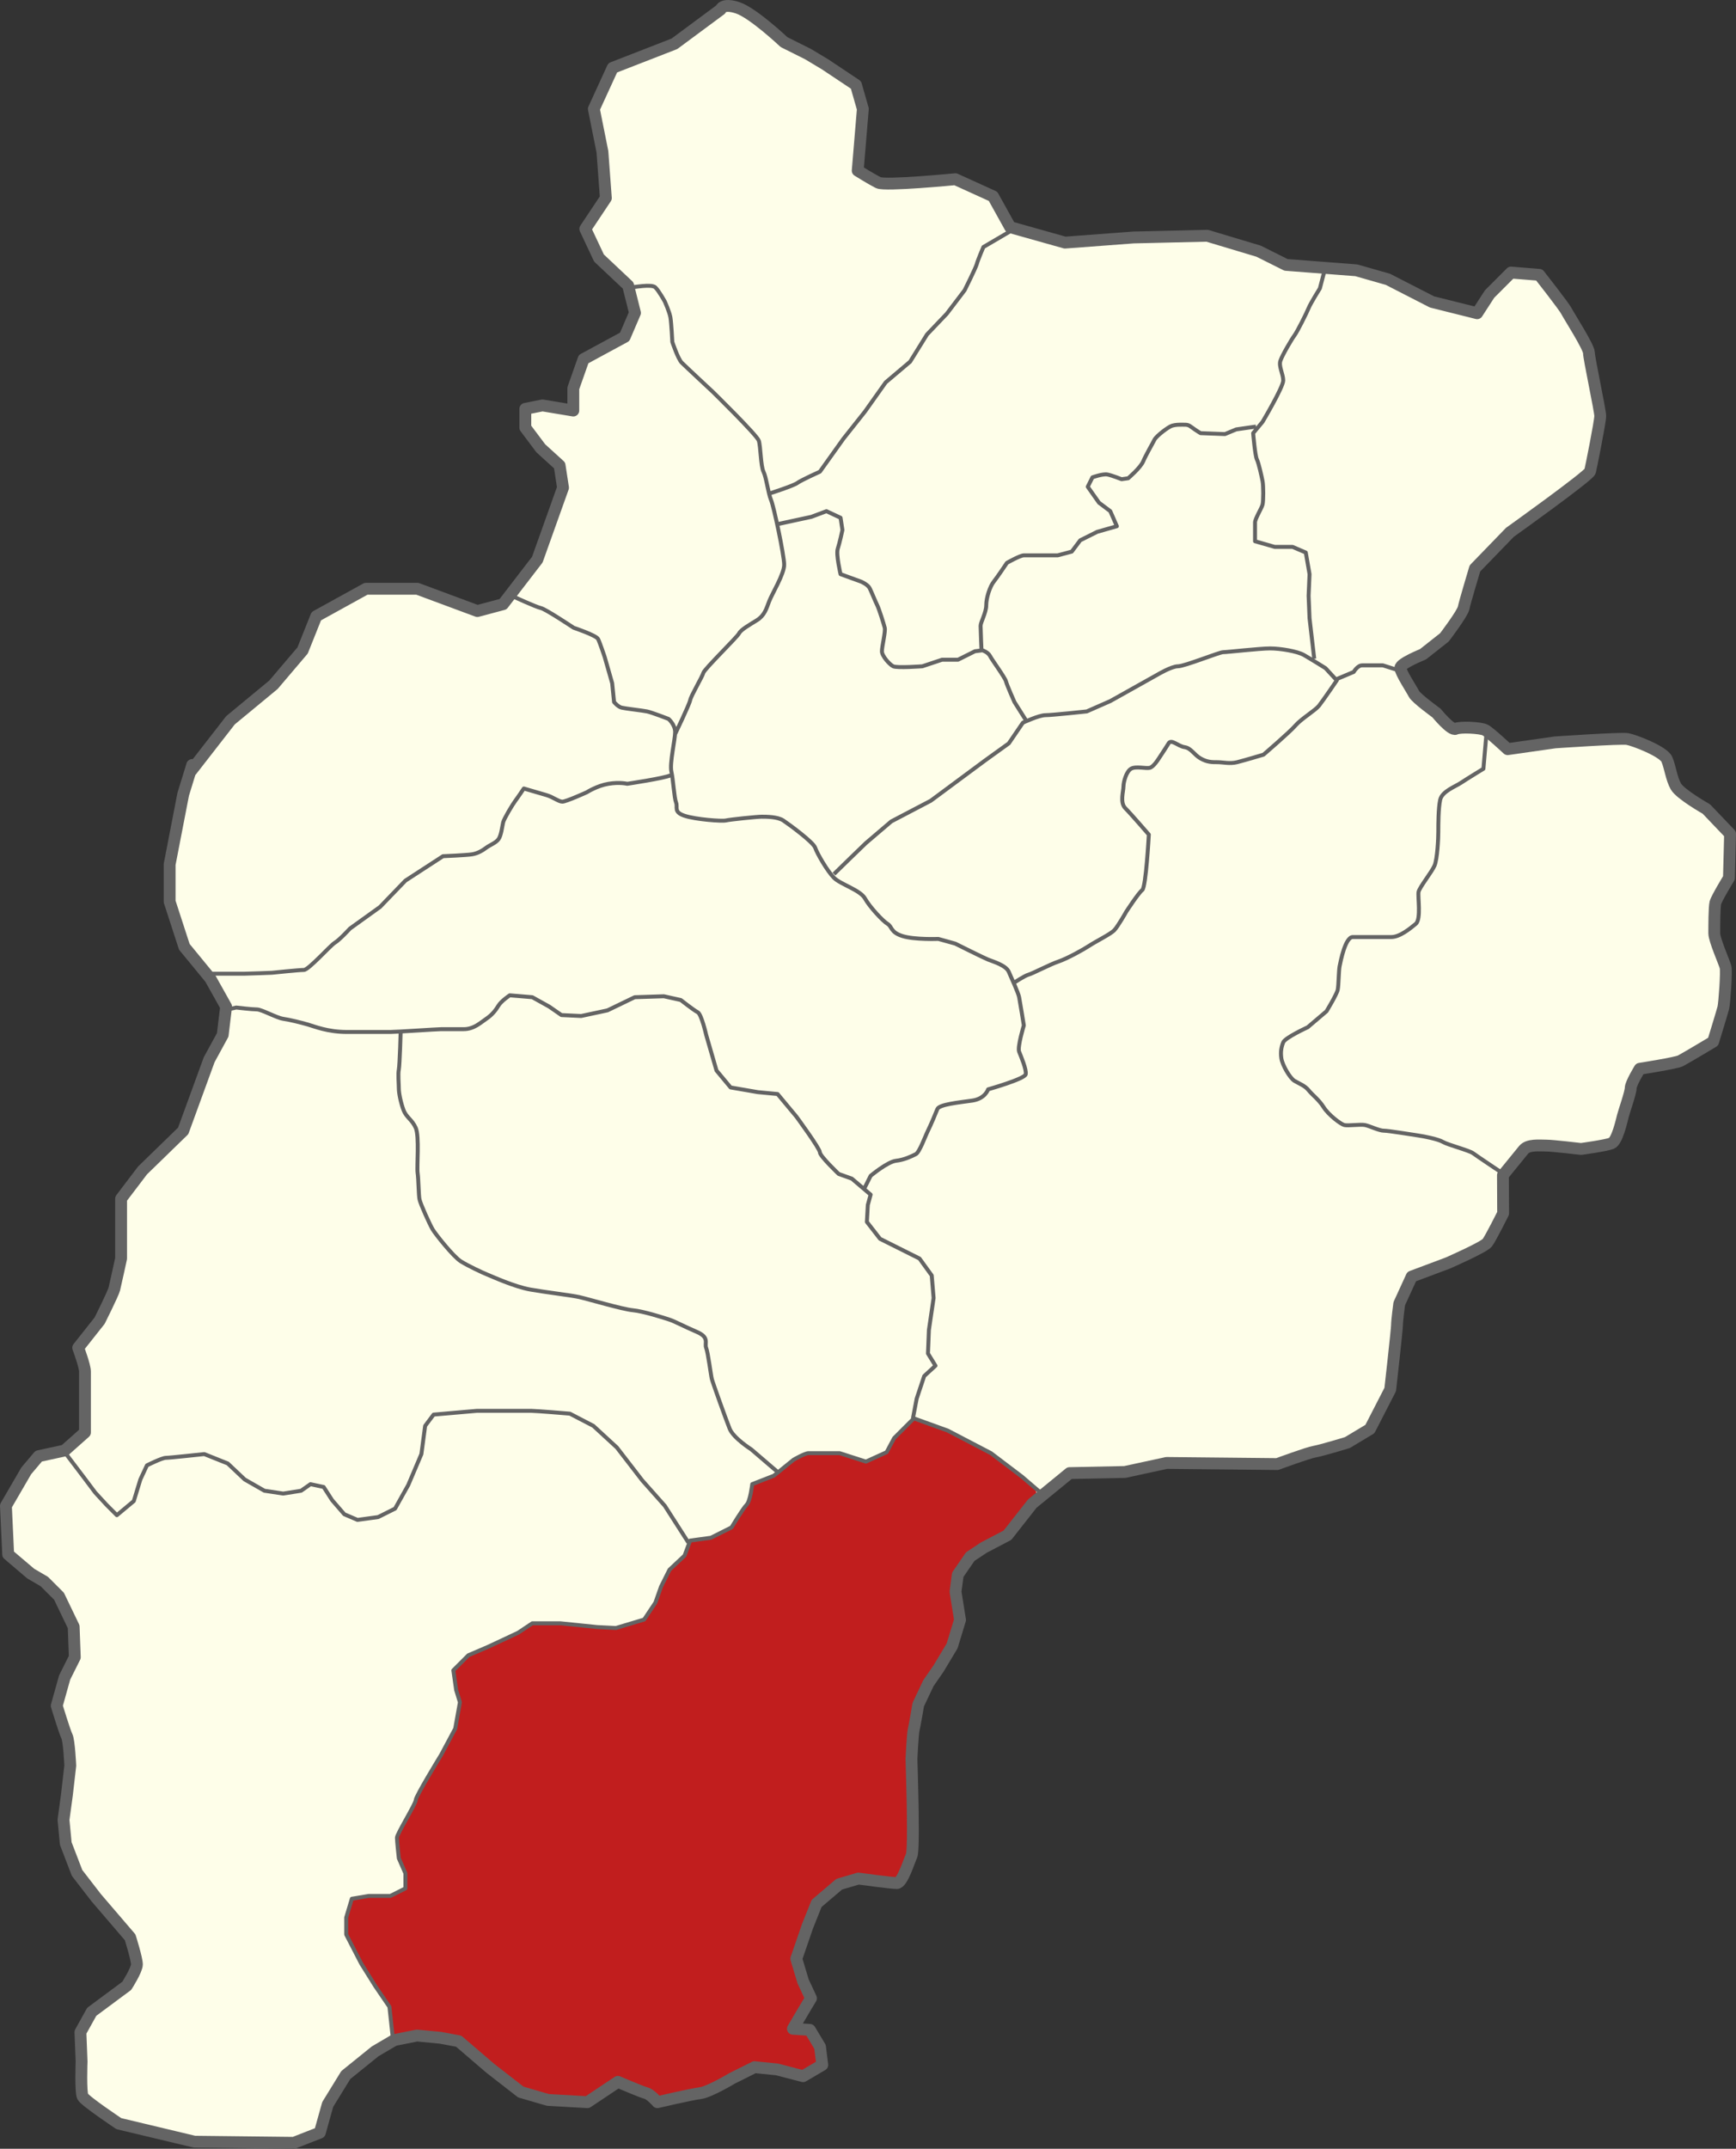
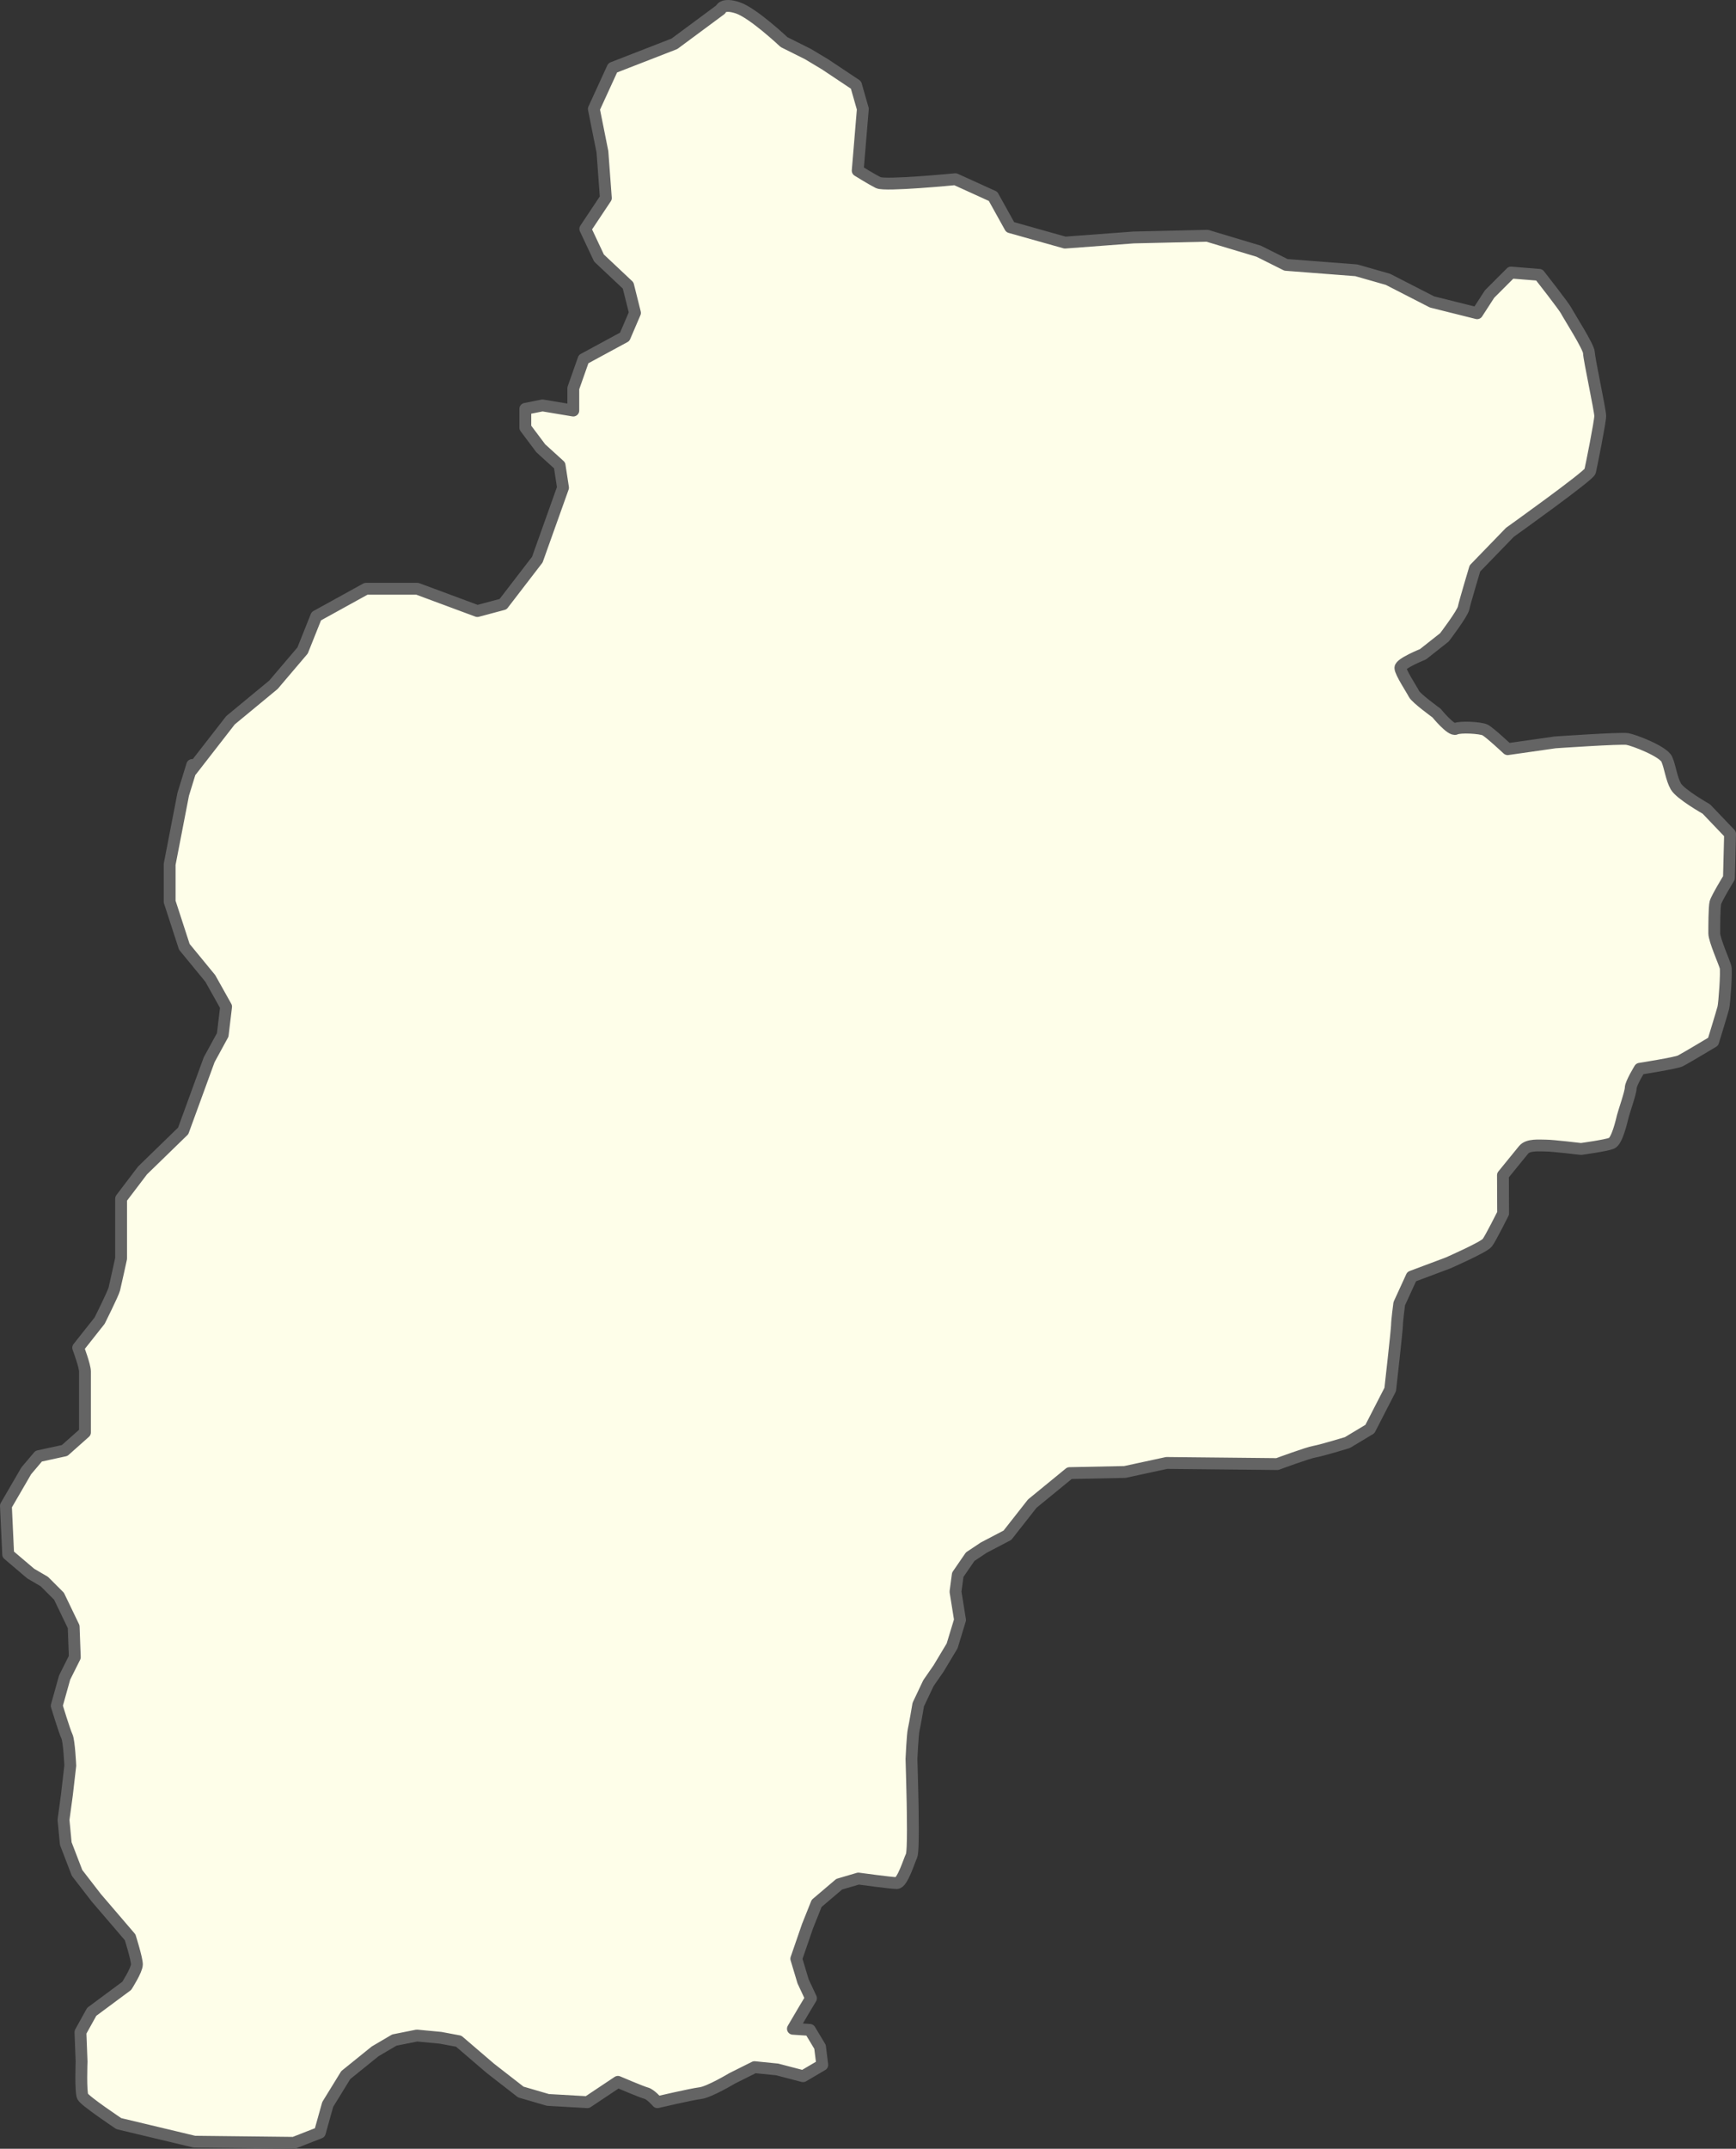
<svg xmlns="http://www.w3.org/2000/svg" xmlns:ns1="http://sodipodi.sourceforge.net/DTD/sodipodi-0.dtd" xmlns:ns2="http://www.inkscape.org/namespaces/inkscape" width="351.828" height="435.373" id="svg2" ns1:version="0.32" ns2:version="0.46" version="1.0" ns1:docname="Powiat żywiecki - gmina Ujsoły.svg" ns2:output_extension="org.inkscape.output.svg.inkscape">
  <rect width="100%" height="100%" fill="#333333" stroke="none" />
  <defs id="defs4">
    <ns2:perspective ns1:type="inkscape:persp3d" ns2:vp_x="0 : 526.18109 : 1" ns2:vp_y="0 : 1000 : 0" ns2:vp_z="744.09448 : 526.18109 : 1" ns2:persp3d-origin="372.04724 : 350.78739 : 1" id="perspective10" />
    <ns2:perspective id="perspective2390" ns2:persp3d-origin="372.04724 : 350.78739 : 1" ns2:vp_z="744.09448 : 526.18109 : 1" ns2:vp_y="0 : 1000 : 0" ns2:vp_x="0 : 526.18109 : 1" ns1:type="inkscape:persp3d" />
    <ns2:perspective id="perspective219" ns2:persp3d-origin="537.61353 : 424.30001 : 1" ns2:vp_z="1075.2271 : 636.45001 : 1" ns2:vp_y="0 : 1000 : 0" ns2:vp_x="0 : 636.45001 : 1" ns1:type="inkscape:persp3d" />
    <ns2:perspective id="perspective3971" ns2:persp3d-origin="537.61353 : 424.30001 : 1" ns2:vp_z="1075.2271 : 636.45001 : 1" ns2:vp_y="0 : 1000 : 0" ns2:vp_x="0 : 636.45001 : 1" ns1:type="inkscape:persp3d" />
  </defs>
  <ns1:namedview id="base" pagecolor="#ffffff" bordercolor="#666666" borderopacity="1.0" gridtolerance="10000" guidetolerance="10" objecttolerance="10" ns2:pageopacity="0.0" ns2:pageshadow="2" ns2:zoom="3.3495884" ns2:cx="122.07109" ns2:cy="76.136458" ns2:document-units="px" ns2:current-layer="layer1" showgrid="false" showguides="true" ns2:guide-bbox="true" ns2:window-width="1155" ns2:window-height="702" ns2:window-x="85" ns2:window-y="25" />
  <g ns2:label="Layer 1" ns2:groupmode="layer" id="layer1" transform="translate(4.7683716e-8,-616.989)">
    <path style="opacity:1;fill:#fefee9;fill-opacity:1;fill-rule:evenodd;stroke:none;stroke-width:2.4;stroke-linecap:butt;stroke-linejoin:round;stroke-miterlimit:4;stroke-dasharray:none;stroke-opacity:1" d="M 38.4,773.23 L 46.354,763.003 L 55.067,755.806 L 60.969,748.861 L 63.747,741.917 L 73.817,736.361 L 84.233,736.361 L 96.386,740.875 L 101.594,739.486 L 108.539,730.458 L 113.747,715.875 L 113.053,711.361 L 109.233,707.889 L 106.108,703.722 L 106.108,699.903 L 109.58,699.208 L 115.83,700.25 L 115.83,695.736 L 117.914,689.833 L 126.247,685.32 L 128.33,680.458 L 126.942,674.903 L 121.039,669.347 L 118.261,663.445 L 122.428,657.195 L 121.733,647.82 L 119.997,639.139 L 123.817,630.806 L 136.317,625.945 L 145.692,619 C 145.692,619 146.039,617.611 149.164,618.653 C 152.289,619.695 158.539,625.597 158.539,625.597 L 163.4,628.028 L 166.872,630.111 L 173.122,634.278 L 174.511,639.139 L 173.469,651.639 C 173.469,651.639 176.247,653.375 177.636,654.07 C 179.025,654.764 193.261,653.375 193.261,653.375 L 200.9,656.847 L 204.372,663.097 L 215.483,666.222 L 229.372,665.181 L 244.303,664.833 L 254.719,667.958 L 260.275,670.736 L 274.527,671.834 L 280.934,673.664 L 289.859,678.241 L 299.012,680.529 L 301.529,676.639 L 305.877,672.291 L 311.598,672.749 C 311.598,672.749 316.632,679.156 317.09,680.072 C 317.548,680.987 321.666,687.394 321.666,688.538 C 321.666,689.682 323.955,700.209 323.955,701.353 C 323.955,702.497 322.124,711.65 321.895,712.566 C 321.666,713.481 305.648,724.923 305.648,724.923 L 298.554,732.245 C 298.554,732.245 296.495,739.11 296.266,740.255 C 296.037,741.399 292.376,746.204 292.376,746.204 L 288.028,749.637 C 288.028,749.637 283.451,751.467 283.451,752.383 C 283.451,753.298 285.74,756.731 286.197,757.646 C 286.655,758.561 290.774,761.536 290.774,761.536 C 290.774,761.536 293.749,765.197 294.664,764.74 C 295.58,764.282 299.699,764.511 300.614,764.969 C 301.529,765.426 305.191,768.859 305.191,768.859 L 314.802,767.486 C 314.802,767.486 328.074,766.57 329.447,766.799 C 330.82,767.028 336.769,769.316 337.456,770.918 C 338.142,772.52 338.371,774.808 339.287,776.41 C 340.202,778.012 345.465,780.987 345.465,780.987 L 350.271,786.021 L 350.042,794.946 C 350.042,794.946 347.525,799.065 347.296,799.98 C 347.067,800.895 347.067,804.785 347.067,806.158 C 347.067,807.531 349.126,812.108 349.355,813.023 C 349.584,813.939 349.126,820.346 348.898,821.261 C 348.669,822.177 346.838,828.126 346.838,828.126 C 346.838,828.126 341.117,831.559 340.202,832.017 C 339.287,832.474 331.964,833.618 331.964,833.618 C 331.964,833.618 330.133,836.593 330.133,837.509 C 330.133,838.424 328.76,842.314 328.531,843.229 C 328.303,844.145 327.387,848.264 326.243,848.721 C 325.099,849.179 320.065,849.866 320.065,849.866 C 320.065,849.866 314.344,849.179 312.971,849.179 C 311.598,849.179 309.327,848.915 308.412,850.059 C 307.497,851.203 304.24,855.182 304.24,855.182 L 304.275,862.909 C 304.275,862.909 301.758,867.943 301.072,868.859 C 300.385,869.774 293.062,872.978 293.062,872.978 L 285.74,875.724 L 283.223,881.216 C 283.223,881.216 282.765,884.648 282.765,885.563 C 282.765,886.479 281.392,898.607 281.392,898.607 L 277.273,906.616 L 272.696,909.362 C 272.696,909.362 267.433,910.964 266.06,911.193 C 264.687,911.422 258.509,913.71 258.509,913.71 L 236.083,913.481 L 227.616,915.312 L 216.403,915.541 L 208.852,921.719 L 203.818,928.126 L 199.012,930.644 L 196.266,932.474 L 193.749,936.136 L 193.291,939.568 L 194.207,945.289 L 192.605,950.552 L 189.859,955.129 L 187.799,958.104 L 185.74,962.451 C 185.74,962.451 185.053,966.57 184.824,967.486 C 184.596,968.401 184.367,973.435 184.367,973.435 C 184.367,973.435 184.596,981.444 184.596,982.36 C 184.596,983.275 184.824,992.2 184.367,993.115 C 183.909,994.03 182.536,998.607 181.392,998.607 C 180.248,998.607 173.612,997.692 173.612,997.692 L 169.721,998.836 L 165.145,1002.726 L 163.314,1007.303 L 161.026,1013.939 L 162.399,1018.515 L 164.001,1021.948 L 162.628,1024.236 L 160.339,1028.127 L 163.772,1028.355 L 165.831,1031.788 L 166.289,1035.449 L 162.399,1037.737 L 157.136,1036.364 L 152.559,1035.907 L 147.982,1038.195 C 147.982,1038.195 143.406,1040.941 141.575,1041.17 C 139.744,1041.399 132.879,1043.001 132.879,1043.001 C 132.879,1043.001 131.506,1041.399 130.591,1041.17 C 129.676,1040.941 124.87,1038.882 124.87,1038.882 L 118.692,1043.001 L 110.683,1042.543 L 105.191,1040.941 L 99.012,1036.136 L 92.605,1030.644 L 88.943,1029.957 L 84.138,1029.499 L 79.561,1030.415 L 75.671,1032.703 L 69.721,1037.509 L 66.06,1043.458 L 64.458,1049.179 L 59.195,1051.239 L 39.058,1051.01 L 23.726,1047.349 C 23.726,1047.349 16.861,1042.772 16.403,1041.857 C 15.946,1040.941 16.175,1034.763 16.175,1034.763 L 15.946,1028.813 L 18.234,1024.694 L 25.328,1019.431 C 25.328,1019.431 27.387,1016.227 27.387,1015.083 C 27.387,1013.939 26.014,1009.591 26.014,1009.591 L 19.149,1001.582 L 15.259,996.548 L 12.971,990.598 L 12.513,985.792 L 13.2,980.758 L 13.886,974.808 C 13.886,974.808 13.657,969.774 13.2,968.859 C 12.742,967.943 11.14,962.68 11.14,962.68 L 12.742,956.959 L 14.802,952.84 L 14.573,946.662 L 11.598,940.483 L 8.623,937.509 L 5.877,935.907 L 1.3,932.017 L 0.843,922.177 L 4.962,915.083 L 7.479,912.108 L 12.742,910.964 L 16.861,907.303 L 16.861,900.666 C 16.861,900.666 16.861,896.09 16.861,894.946 C 16.861,893.801 15.488,890.14 15.488,890.14 L 19.836,884.648 C 19.836,884.648 22.582,879.156 22.811,878.241 C 23.039,877.326 24.184,872.062 24.184,872.062 C 24.184,872.062 24.184,866.57 24.184,865.197 C 24.184,863.824 24.184,859.934 24.184,859.934 L 28.531,854.213 L 36.769,846.204 L 42.033,831.788 L 44.779,826.753 L 45.465,821.033 L 42.261,815.312 L 36.998,808.904 L 34.023,799.751 L 34.023,792.2 L 36.769,778.012 L 38.6,772.062 L 38.4,773.23 z" id="path3742" ns1:nodetypes="ccccccccccccccccccccccccccccccsccccccscccccccccccccccssssccsccsscssccssscccsssscscssscssccscccscccscccccccccccccccscsssccccccccccccccccscsccccccccccccccccsccccscccccccsccccccccccccccsccscsccccccccccccc" />
    <g id="Karte" transform="translate(1018.337,70.434)">
</g>
    <g id="Hilfslinien_anzeigen" style="display:none" transform="translate(1018.337,70.434)">
</g>
-     <path style="opacity:1;fill:#c11e1e;fill-opacity:1;stroke:none;stroke-width:0.7;stroke-linecap:square;stroke-linejoin:round;stroke-miterlimit:4;stroke-dasharray:none;stroke-opacity:1" d="M 184.995,287.511 C 182.763,289.379 181.033,291.692 179.509,294.126 C 177.654,295.29 175.314,296.518 173.146,295.367 C 169.864,294.161 166.143,294.157 162.735,294.816 C 159.595,296.141 157.362,299.058 154.023,300.056 C 152.435,300.226 152.075,301.568 151.978,302.914 C 151.023,305.372 149.673,307.827 147.714,309.641 C 145.376,311.139 142.592,311.72 139.989,312.253 C 139.081,313.805 138.683,315.715 137.032,316.722 C 133.621,319.799 133.564,325.076 130.309,328.154 C 126.407,329.709 122.194,329.913 118.057,329.285 C 114.604,329.106 110.988,328.231 107.597,329.149 C 103.803,331.523 99.512,333.271 95.46,335.148 C 93.954,336.531 91.378,337.946 92.073,340.391 C 92.69,342.991 93.38,345.659 92.521,348.312 C 91.261,353.682 87.477,357.956 85.175,362.883 C 83.586,365.999 81.821,369.07 80.43,372.27 C 80.39,374.806 81.155,377.197 81.867,379.575 C 81.846,380.916 82.674,382.983 80.831,383.307 C 78.165,384.601 75.04,383.646 72.228,384.519 C 70.4,384.683 70.742,387.172 70.158,388.494 C 69.45,392.534 72.448,395.938 74.151,399.335 C 75.607,401.991 77.609,404.406 78.952,407.068 C 79.231,408.804 78.981,410.698 79.599,412.331 C 83.881,411.969 88.389,411.72 92.623,412.825 C 95.652,414.256 97.825,417.059 100.569,418.968 C 103.561,421.463 106.727,424.129 110.765,424.509 C 113.333,424.843 116.024,425.382 118.587,425.028 C 121.026,424.062 123.001,422.095 125.351,421.11 C 128.255,422.162 131.257,423.352 133.757,425.01 C 138.418,424.07 143.23,423.349 147.35,420.808 C 149.779,419.846 151.961,417.518 154.739,418.255 C 157.463,418.4 160.094,419.45 162.772,419.72 C 164.111,419.018 166.335,418.178 165.608,416.231 C 165.265,413.988 163.757,411.419 161.13,411.752 C 159.996,412.109 159.836,410.686 160.486,410.064 C 161.312,408.12 162.988,406.444 163.369,404.391 C 162.098,401.989 161.118,399.373 160.878,396.667 C 161.929,392.741 163.198,388.787 165.114,385.201 C 167.8,382.171 171.757,379.337 176.057,380.153 C 177.899,380.249 179.791,380.891 181.599,380.629 C 182.994,378.75 184.295,376.462 184.014,374.024 C 184.265,365.611 183.912,357.128 184.687,348.76 C 185.314,344.07 187.846,339.982 190.481,336.146 C 192.557,332.65 194.443,328.535 193.223,324.419 C 192.194,320.099 194.543,315.582 198.308,313.419 C 201.031,311.829 204.069,310.514 205.817,307.737 C 207.065,305.98 208.597,304.381 210.007,302.84 C 210.202,300.933 207.805,300.081 206.725,298.882 C 200.247,293.949 193.103,289.582 185.211,287.492 L 184.995,287.511 z" id="path4773" transform="translate(-4.7683716e-8,616.989)" />
    <g id="g4327">
      <path ns1:nodetypes="ccccccccccccccccccccccccccccccsccccccscccccccccccccccssssccsccsscssccssscccsssscscssscssccscccscccscccccccccccccccscsssccccccccccccccccscsccccccccccccccccsccccscccccccsccccccccccccccsccscsccccccccccccc" id="path2396" d="M 38.757,773.154 L 46.712,762.926 L 55.424,755.729 L 61.327,748.785 L 64.104,741.84 L 74.174,736.285 L 84.591,736.285 L 96.743,740.799 L 101.952,739.41 L 108.896,730.382 L 114.104,715.799 L 113.41,711.285 L 109.591,707.813 L 106.466,703.646 L 106.466,699.827 L 109.938,699.132 L 116.188,700.174 L 116.188,695.66 L 118.271,689.757 L 126.604,685.243 L 128.688,680.382 L 127.299,674.827 L 121.396,669.271 L 118.618,663.368 L 122.785,657.118 L 122.091,647.743 L 120.354,639.063 L 124.174,630.729 L 136.674,625.868 L 146.049,618.924 C 146.049,618.924 146.396,617.535 149.521,618.577 C 152.646,619.618 158.896,625.521 158.896,625.521 L 163.757,627.952 L 167.229,630.035 L 173.479,634.202 L 174.868,639.063 L 173.827,651.563 C 173.827,651.563 176.604,653.299 177.993,653.993 C 179.382,654.688 193.618,653.299 193.618,653.299 L 201.257,656.771 L 204.729,663.021 L 215.841,666.146 L 229.729,665.104 L 244.66,664.757 L 255.077,667.882 L 260.632,670.66 L 274.884,671.757 L 281.292,673.588 L 290.216,678.164 L 299.369,680.453 L 301.887,676.563 L 306.234,672.215 L 311.955,672.673 C 311.955,672.673 316.989,679.08 317.447,679.995 C 317.905,680.91 322.024,687.318 322.024,688.462 C 322.024,689.606 324.312,700.132 324.312,701.277 C 324.312,702.421 322.481,711.574 322.253,712.489 C 322.024,713.405 306.005,724.846 306.005,724.846 L 298.912,732.169 C 298.912,732.169 296.852,739.034 296.623,740.178 C 296.395,741.322 292.733,746.128 292.733,746.128 L 288.385,749.56 C 288.385,749.56 283.809,751.391 283.809,752.306 C 283.809,753.222 286.097,756.654 286.555,757.57 C 287.012,758.485 291.131,761.46 291.131,761.46 C 291.131,761.46 294.106,765.121 295.022,764.663 C 295.937,764.206 300.056,764.435 300.971,764.892 C 301.887,765.35 305.548,768.782 305.548,768.782 L 315.159,767.409 C 315.159,767.409 328.431,766.494 329.804,766.723 C 331.177,766.952 337.127,769.24 337.813,770.842 C 338.5,772.444 338.729,774.732 339.644,776.334 C 340.559,777.936 345.822,780.91 345.822,780.91 L 350.628,785.945 L 350.399,794.869 C 350.399,794.869 347.882,798.988 347.653,799.904 C 347.424,800.819 347.424,804.709 347.424,806.082 C 347.424,807.455 349.484,812.032 349.713,812.947 C 349.941,813.862 349.484,820.27 349.255,821.185 C 349.026,822.1 347.195,828.05 347.195,828.05 C 347.195,828.05 341.475,831.483 340.559,831.94 C 339.644,832.398 332.321,833.542 332.321,833.542 C 332.321,833.542 330.491,836.517 330.491,837.432 C 330.491,838.348 329.118,842.238 328.889,843.153 C 328.66,844.068 327.745,848.187 326.6,848.645 C 325.456,849.103 320.422,849.789 320.422,849.789 C 320.422,849.789 314.701,849.103 313.328,849.103 C 311.955,849.103 309.684,848.839 308.769,849.983 C 307.854,851.127 304.597,855.105 304.597,855.105 L 304.632,862.833 C 304.632,862.833 302.115,867.867 301.429,868.782 C 300.742,869.698 293.42,872.901 293.42,872.901 L 286.097,875.647 L 283.58,881.139 C 283.58,881.139 283.122,884.572 283.122,885.487 C 283.122,886.402 281.749,898.531 281.749,898.531 L 277.63,906.54 L 273.054,909.286 C 273.054,909.286 267.79,910.888 266.417,911.116 C 265.044,911.345 258.866,913.634 258.866,913.634 L 236.44,913.405 L 227.973,915.235 L 216.761,915.464 L 209.209,921.643 L 204.175,928.05 L 199.369,930.567 L 196.623,932.398 L 194.106,936.059 L 193.649,939.492 L 194.564,945.213 L 192.962,950.476 L 190.216,955.052 L 188.157,958.027 L 186.097,962.375 C 186.097,962.375 185.411,966.494 185.182,967.409 C 184.953,968.325 184.724,973.359 184.724,973.359 C 184.724,973.359 184.953,981.368 184.953,982.283 C 184.953,983.199 185.182,992.123 184.724,993.039 C 184.266,993.954 182.893,998.531 181.749,998.531 C 180.605,998.531 173.969,997.615 173.969,997.615 L 170.079,998.759 L 165.502,1002.65 L 163.671,1007.226 L 161.383,1013.862 L 162.756,1018.439 L 164.358,1021.872 L 162.985,1024.16 L 160.697,1028.05 L 164.129,1028.279 L 166.189,1031.711 L 166.646,1035.373 L 162.756,1037.661 L 157.493,1036.288 L 152.916,1035.83 L 148.34,1038.119 C 148.34,1038.119 143.763,1040.865 141.932,1041.094 C 140.102,1041.322 133.237,1042.924 133.237,1042.924 C 133.237,1042.924 131.864,1041.322 130.948,1041.094 C 130.033,1040.865 125.227,1038.805 125.227,1038.805 L 119.049,1042.924 L 111.04,1042.467 L 105.548,1040.865 L 99.369,1036.059 L 92.962,1030.567 L 89.301,1029.881 L 84.495,1029.423 L 79.919,1030.338 L 76.028,1032.627 L 70.079,1037.432 L 66.417,1043.382 L 64.816,1049.103 L 59.552,1051.162 L 39.415,1050.933 L 24.083,1047.272 C 24.083,1047.272 17.218,1042.695 16.761,1041.78 C 16.303,1040.865 16.532,1034.686 16.532,1034.686 L 16.303,1028.737 L 18.591,1024.618 L 25.685,1019.354 C 25.685,1019.354 27.745,1016.151 27.745,1015.007 C 27.745,1013.862 26.372,1009.515 26.372,1009.515 L 19.507,1001.505 L 15.616,996.471 L 13.328,990.521 L 12.87,985.716 L 13.557,980.682 L 14.243,974.732 C 14.243,974.732 14.015,969.698 13.557,968.782 C 13.099,967.867 11.497,962.604 11.497,962.604 L 13.099,956.883 L 15.159,952.764 L 14.93,946.586 L 11.955,940.407 L 8.98,937.432 L 6.234,935.83 L 1.658,931.94 L 1.2,922.1 L 5.319,915.007 L 7.836,912.032 L 13.099,910.888 L 17.218,907.226 L 17.218,900.59 C 17.218,900.59 17.218,896.013 17.218,894.869 C 17.218,893.725 15.845,890.064 15.845,890.064 L 20.193,884.572 C 20.193,884.572 22.939,879.08 23.168,878.164 C 23.397,877.249 24.541,871.986 24.541,871.986 C 24.541,871.986 24.541,866.494 24.541,865.121 C 24.541,863.748 24.541,859.858 24.541,859.858 L 28.889,854.137 L 37.127,846.128 L 42.39,831.711 L 45.136,826.677 L 45.822,820.956 L 42.619,815.235 L 37.356,808.828 L 34.381,799.675 L 34.381,792.123 L 37.127,777.936 L 38.957,771.986 L 38.757,773.154 z" style="opacity:1;fill:none;fill-opacity:1;fill-rule:evenodd;stroke:#646464;stroke-width:2.4;stroke-linecap:butt;stroke-linejoin:round;stroke-miterlimit:4;stroke-dasharray:none;stroke-opacity:1" />
-       <path d="M 79.686,1030.658 L 78.924,1023.61 L 76.067,1019.42 L 73.21,1014.848 L 70.162,1008.944 L 70.162,1005.515 L 71.305,1001.706 L 74.733,1001.134 L 79.114,1001.134 L 82.162,999.61 L 82.162,996.563 L 80.829,993.515 C 80.829,993.515 80.448,990.086 80.448,989.325 C 80.448,988.563 84.257,982.467 84.257,981.706 C 84.257,980.944 89.4,972.563 89.4,972.563 L 92.257,967.229 L 93.21,961.896 L 92.448,959.42 L 91.876,955.42 L 94.924,952.372 L 98.924,950.658 L 105.019,947.801 L 107.876,945.896 L 113.591,945.896 L 121.019,946.658 L 124.829,946.848 L 130.543,945.134 L 132.829,941.706 L 133.971,938.467 L 135.686,935.039 L 138.733,932.182 L 139.876,929.134 L 144.067,928.563 L 148.257,926.467 C 148.257,926.467 150.543,922.658 151.305,921.896 C 152.067,921.134 152.448,917.706 152.448,917.706 L 156.829,915.991 L 160.829,912.753 C 160.829,912.753 163.114,911.42 163.876,911.42 C 164.638,911.42 170.162,911.42 170.162,911.42 L 175.495,913.134 L 179.686,911.229 L 181.21,908.372 L 185.21,904.372 L 192.067,906.848 L 200.829,911.42 L 207.114,916.182 L 211.114,919.61 M 139.495,929.515 L 134.733,922.086 L 130.162,916.944 L 125.019,910.277 L 120.257,905.896 L 115.495,903.42 C 115.495,903.42 108.638,902.848 107.686,902.848 C 106.733,902.848 96.638,902.848 96.638,902.848 L 87.876,903.61 L 86.162,905.896 L 85.4,911.61 L 82.733,917.896 L 80.067,922.658 L 76.638,924.372 L 72.448,924.944 L 69.781,923.801 L 67.305,920.944 L 65.591,918.277 L 62.924,917.706 L 61.019,919.039 L 57.4,919.61 L 53.591,919.039 L 49.591,916.753 L 46.162,913.515 L 41.4,911.61 C 41.4,911.61 34.352,912.372 33.591,912.372 C 32.829,912.372 29.781,913.896 29.781,913.896 L 28.448,916.753 L 27.114,921.134 L 23.686,923.991 L 21.591,921.896 L 19.305,919.42 L 17.019,916.372 L 12.829,910.848 M 185.019,904.372 L 185.781,900.372 L 187.305,895.801 L 189.591,893.706 L 188.067,891.229 L 188.257,886.467 L 189.21,879.991 L 188.829,875.42 L 186.352,871.991 L 181.4,869.515 L 178.352,867.991 L 175.686,864.563 L 175.876,861.134 L 176.448,859.039 L 172.638,855.801 L 169.971,854.848 C 169.971,854.848 166.162,851.229 166.162,850.467 C 166.162,849.706 161.4,843.229 161.4,843.229 L 157.591,838.658 L 153.591,838.277 L 148.067,837.325 L 145.21,833.896 L 143.114,826.658 C 143.114,826.658 142.162,822.467 141.4,822.086 C 140.638,821.706 137.971,819.61 137.971,819.61 L 134.543,818.848 L 128.638,819.039 L 123.114,821.706 L 117.781,822.848 L 113.781,822.658 L 111.305,820.944 L 107.876,819.039 L 103.305,818.658 C 103.305,818.658 101.591,819.801 101.019,820.753 C 100.448,821.706 99.686,822.658 98.543,823.42 C 97.4,824.182 96.067,825.515 93.971,825.515 C 91.876,825.515 90.162,825.515 89.4,825.515 C 88.638,825.515 80.257,826.086 79.114,826.086 C 77.971,826.086 74.352,826.086 70.352,826.086 C 66.352,826.086 63.686,824.944 62.352,824.563 C 61.019,824.182 58.733,823.61 57.4,823.42 C 56.067,823.229 53.019,821.515 52.067,821.515 C 51.114,821.515 47.876,821.134 47.876,821.134 L 46.162,821.515 M 157.591,915.229 L 152.257,910.658 C 152.257,910.658 148.638,908.372 147.876,906.467 C 147.114,904.563 144.448,897.134 144.257,896.372 C 144.067,895.61 143.495,891.039 143.114,890.086 C 142.733,889.134 143.876,887.991 141.21,886.848 C 138.543,885.706 136.829,884.753 135.686,884.372 C 134.543,883.991 130.352,882.658 128.257,882.467 C 126.162,882.277 119.114,880.182 117.4,879.801 C 115.686,879.42 110.733,878.848 107.495,878.277 C 104.257,877.706 99.686,875.61 98.733,875.229 C 97.781,874.848 94.924,873.515 93.4,872.563 C 91.876,871.61 88.257,867.039 87.686,866.086 C 87.114,865.134 85.21,860.944 85.019,859.991 C 84.829,859.039 84.829,855.991 84.638,854.658 C 84.448,853.325 85.019,847.229 84.257,845.515 C 83.495,843.801 82.352,843.42 81.781,841.896 C 81.21,840.372 80.829,838.467 80.829,837.515 C 80.829,836.563 80.638,834.658 80.829,833.706 C 81.019,832.753 81.21,825.706 81.21,825.706 M 103.686,737.706 C 103.686,737.706 108.638,739.991 109.591,740.182 C 110.543,740.372 116.257,744.182 116.257,744.182 C 116.257,744.182 120.829,745.706 121.21,746.467 C 121.591,747.229 122.543,750.086 122.543,750.086 L 124.067,755.42 L 124.448,759.229 C 124.448,759.229 125.21,760.182 125.972,760.372 C 126.733,760.563 130.162,760.944 131.114,761.134 C 132.067,761.325 135.495,762.658 135.495,762.658 C 135.495,762.658 136.829,763.801 136.829,765.325 C 136.829,766.848 135.686,771.61 136.067,773.325 C 136.448,775.039 136.638,778.658 137.019,779.61 C 137.4,780.563 136.448,781.515 138.733,782.277 C 141.019,783.039 146.352,783.42 147.114,783.229 C 147.876,783.039 153.4,782.467 154.352,782.467 C 155.305,782.467 157.591,782.467 158.733,783.229 C 159.876,783.991 164.829,787.61 165.21,788.753 C 165.591,789.896 167.686,793.515 169.019,794.848 C 170.352,796.182 174.352,797.325 175.305,799.039 C 176.257,800.753 178.924,803.61 179.876,804.182 C 180.829,804.753 180.448,805.896 182.924,806.658 C 185.4,807.42 190.162,807.229 190.162,807.229 L 193.591,808.182 C 193.591,808.182 199.305,811.039 200.257,811.42 C 201.21,811.801 203.876,812.563 204.448,813.896 C 205.019,815.229 206.352,818.086 206.543,819.039 C 206.733,819.991 207.495,824.753 207.495,824.753 C 207.495,824.753 206.162,829.134 206.543,830.086 C 206.924,831.039 208.067,833.706 207.876,834.658 C 207.686,835.61 200.257,837.706 200.257,837.706 C 200.257,837.706 199.686,839.61 197.019,839.991 C 194.352,840.372 190.352,840.753 189.971,841.706 C 189.591,842.658 188.638,844.944 188.067,846.086 C 187.495,847.229 186.352,850.467 185.591,850.848 C 184.829,851.229 183.305,851.991 181.591,852.182 C 179.876,852.372 176.448,855.229 176.448,855.229 L 175.114,857.896 M 135.876,774.086 C 134.733,774.658 127.114,775.801 127.114,775.801 C 127.114,775.801 125.591,775.42 123.305,775.801 C 121.019,776.182 118.924,777.515 118.924,777.515 C 118.924,777.515 114.733,779.42 113.972,779.42 C 113.21,779.42 112.067,778.467 110.733,778.086 C 109.4,777.706 106.162,776.753 106.162,776.753 C 106.162,776.753 105.019,778.467 104.448,779.229 C 103.876,779.991 102.162,782.848 101.972,783.61 C 101.781,784.372 101.591,786.277 101.019,787.039 C 100.448,787.801 99.305,788.182 98.543,788.753 C 97.781,789.325 96.829,789.896 95.686,790.086 C 94.543,790.277 89.781,790.467 89.781,790.467 L 82.162,795.42 L 77.019,800.753 L 70.924,805.134 C 70.924,805.134 68.829,807.42 67.876,807.991 C 66.924,808.563 62.543,813.515 61.591,813.515 C 60.638,813.515 55.114,814.086 55.114,814.086 C 55.114,814.086 50.352,814.277 49.591,814.277 C 48.829,814.277 42.162,814.277 42.162,814.277 M 127.686,675.229 C 128.448,675.229 132.067,674.467 132.829,675.229 C 133.591,675.991 134.733,678.086 134.733,678.086 C 134.733,678.086 135.686,680.182 135.876,681.325 C 136.067,682.467 136.257,686.277 136.257,686.277 C 136.257,686.277 137.4,689.706 138.162,690.467 C 138.924,691.229 144.448,696.372 144.448,696.372 C 144.448,696.372 153.4,705.134 153.781,706.277 C 154.162,707.42 154.162,711.42 154.733,712.563 C 155.305,713.706 155.686,716.944 156.257,718.277 C 156.829,719.61 158.924,729.515 158.924,731.42 C 158.924,733.325 156.448,737.325 155.876,738.848 C 155.305,740.372 154.924,741.706 153.4,742.658 C 151.876,743.61 150.162,744.563 149.781,745.325 C 149.4,746.086 142.733,752.563 142.543,753.325 C 142.352,754.086 140.067,757.896 139.876,758.848 C 139.686,759.801 136.829,765.706 136.829,765.706 M 169.019,794.086 C 169.971,793.134 175.495,787.801 175.495,787.801 L 180.638,783.42 L 188.638,779.229 L 199.686,771.039 L 204.448,767.61 L 207.305,763.42 C 207.305,763.42 210.543,761.896 211.876,761.896 C 213.21,761.896 220.257,761.134 220.257,761.134 L 225.019,759.039 L 234.543,753.706 C 234.543,753.706 237.4,751.991 238.733,751.991 C 240.067,751.991 247.114,749.134 247.876,749.134 C 248.638,749.134 255.305,748.372 257.4,748.372 C 259.495,748.372 262.924,748.944 264.257,749.706 C 265.591,750.467 268.638,752.372 268.638,752.372 L 270.924,754.848 C 270.924,754.848 268.067,759.039 267.305,759.991 C 266.543,760.944 263.686,762.658 262.543,763.991 C 261.4,765.325 256.067,769.896 256.067,769.896 C 256.067,769.896 252.257,771.039 250.733,771.42 C 249.21,771.801 247.876,771.42 246.733,771.42 C 245.591,771.42 244.638,771.42 243.305,770.658 C 241.971,769.896 241.4,768.563 240.067,768.372 C 238.733,768.182 237.4,766.658 236.829,767.61 C 236.257,768.563 234.733,770.848 234.733,770.848 C 234.733,770.848 233.781,772.372 233.019,772.563 C 232.257,772.753 230.162,772.182 229.21,772.753 C 228.257,773.325 227.686,775.42 227.686,776.372 C 227.686,777.325 226.924,779.61 228.067,780.753 C 229.21,781.896 232.829,786.086 232.829,786.086 C 232.829,786.086 232.257,796.753 231.495,797.325 C 230.733,797.896 228.257,801.706 228.257,801.706 C 228.257,801.706 226.543,804.753 225.781,805.515 C 225.019,806.277 221.971,807.801 220.829,808.563 C 219.686,809.325 216.257,811.229 214.543,811.801 C 212.829,812.372 209.21,814.277 208.448,814.467 C 207.686,814.658 205.4,816.182 205.4,816.182 M 301.21,766.086 L 300.638,772.753 C 300.638,772.753 297.21,774.848 296.067,775.61 C 294.924,776.372 292.257,777.325 291.876,779.039 C 291.495,780.753 291.495,784.182 291.495,785.515 C 291.495,786.848 291.305,791.039 290.733,792.372 C 290.162,793.706 287.686,796.753 287.495,797.706 C 287.305,798.658 288.067,803.229 286.924,804.182 C 285.781,805.134 283.686,806.848 281.971,806.848 C 280.257,806.848 275.686,806.848 274.162,806.848 C 272.638,806.848 271.686,811.801 271.495,812.753 C 271.305,813.706 271.305,816.563 271.114,817.515 C 270.924,818.467 268.829,821.896 268.829,821.896 L 265.019,825.134 C 265.019,825.134 260.448,827.229 260.067,828.182 C 259.686,829.134 259.495,830.086 259.686,831.42 C 259.876,832.753 261.4,835.42 262.352,835.991 C 263.305,836.563 264.448,836.944 265.21,837.896 C 265.971,838.848 267.305,839.801 268.257,841.325 C 269.21,842.848 271.686,844.753 272.448,844.944 C 273.21,845.134 275.686,844.753 276.638,844.944 C 277.591,845.134 279.495,846.086 280.448,846.086 C 281.4,846.086 285.971,846.848 287.305,847.039 C 288.638,847.229 291.495,847.801 292.448,848.372 C 293.4,848.944 297.781,850.086 298.543,850.658 C 299.305,851.229 304.448,854.658 304.448,854.658 M 270.733,754.658 L 274.352,753.134 C 274.352,753.134 275.114,751.801 276.067,751.801 C 277.019,751.801 280.257,751.801 280.257,751.801 L 283.876,752.944 M 204.829,663.801 L 199.305,667.039 C 199.305,667.039 198.162,669.706 197.971,670.467 C 197.781,671.229 195.495,675.801 195.495,675.801 L 191.876,680.563 L 187.876,684.753 L 184.448,690.277 L 179.495,694.467 L 175.305,700.372 L 170.924,705.896 L 166.162,712.563 C 166.162,712.563 162.352,714.277 161.591,714.848 C 160.829,715.42 156.067,716.944 156.067,716.944 M 266.352,750.467 L 265.4,742.277 L 265.21,737.706 L 265.4,733.325 L 264.638,728.944 L 261.971,727.801 L 258.352,727.801 L 254.352,726.658 C 254.352,726.658 254.352,723.61 254.352,722.848 C 254.352,722.086 255.686,719.991 255.876,719.229 C 256.067,718.467 256.067,715.42 255.876,714.467 C 255.686,713.515 255.114,710.848 254.733,710.086 C 254.352,709.325 253.971,704.753 253.971,704.753 L 255.876,702.467 C 255.876,702.467 260.067,695.42 260.067,694.086 C 260.067,692.753 259.114,691.229 259.495,690.086 C 259.876,688.944 261.781,685.706 262.352,684.944 C 262.924,684.182 264.829,680.372 265.21,679.42 C 265.591,678.467 267.495,675.42 267.495,675.42 L 268.638,671.039 M 157.4,723.229 L 164.448,721.706 L 167.495,720.563 L 170.352,721.896 L 170.733,724.372 C 170.733,724.372 170.162,727.039 169.781,728.182 C 169.4,729.325 170.352,733.325 170.352,733.325 L 174.543,734.848 C 174.543,734.848 175.876,735.42 176.257,736.182 C 176.638,736.944 177.4,738.848 177.781,739.61 C 178.162,740.372 179.114,743.42 179.305,744.182 C 179.495,744.944 178.733,747.991 178.733,748.944 C 178.733,749.896 180.257,751.61 181.019,751.991 C 181.781,752.372 186.924,751.991 186.924,751.991 L 190.924,750.658 L 194.162,750.658 L 197.591,748.944 L 199.114,748.753 C 199.114,748.753 200.257,749.134 200.638,749.896 C 201.019,750.658 203.686,754.277 203.876,755.039 C 204.067,755.801 205.591,759.229 205.591,759.229 L 207.876,762.848 M 198.924,748.944 C 198.924,748.944 198.733,744.563 198.733,743.801 C 198.733,743.039 199.876,741.134 199.876,739.61 C 199.876,738.086 200.638,735.801 201.4,734.848 C 202.162,733.896 204.067,731.039 204.067,731.039 C 204.067,731.039 206.733,729.515 207.495,729.515 C 208.257,729.515 214.352,729.515 214.352,729.515 L 217.21,728.753 L 218.924,726.467 L 222.352,724.753 L 226.352,723.61 L 225.019,720.563 L 222.733,718.848 L 220.448,715.61 L 221.4,713.706 C 221.4,713.706 223.495,712.944 224.448,713.134 C 225.4,713.325 227.305,714.086 227.305,714.086 L 228.638,713.896 C 228.638,713.896 231.114,711.801 231.686,710.467 C 232.257,709.134 233.591,706.848 233.971,706.086 C 234.352,705.325 236.829,703.42 237.591,703.229 C 238.352,703.039 238.733,703.039 239.686,703.039 C 240.638,703.039 240.829,703.039 241.591,703.61 C 242.352,704.182 243.305,704.753 243.305,704.753 L 248.257,704.944 L 250.543,703.991 L 254.543,703.42" style="fill:none;fill-rule:evenodd;stroke:#646464;stroke-width:0.8;stroke-linecap:butt;stroke-linejoin:round;stroke-miterlimit:4;stroke-dasharray:none;stroke-opacity:1" id="path3701" />
    </g>
    <g id="g4110" transform="translate(-1122.361,135.611)">
</g>
    <g id="g4149" style="display:none" transform="translate(-1122.361,135.611)">
</g>
    <path style="opacity:1;fill:#c11e1e;fill-opacity:1;fill-rule:evenodd;stroke:none;stroke-width:0.7;stroke-linecap:butt;stroke-linejoin:round;stroke-miterlimit:4;stroke-dasharray:none;stroke-opacity:1" d="M 526.466,612.802 C 525.951,612.785 525.574,612.855 525.279,612.99 L 527.716,612.99 C 527.244,612.881 526.813,612.814 526.466,612.802 z" id="path3789" />
  </g>
</svg>